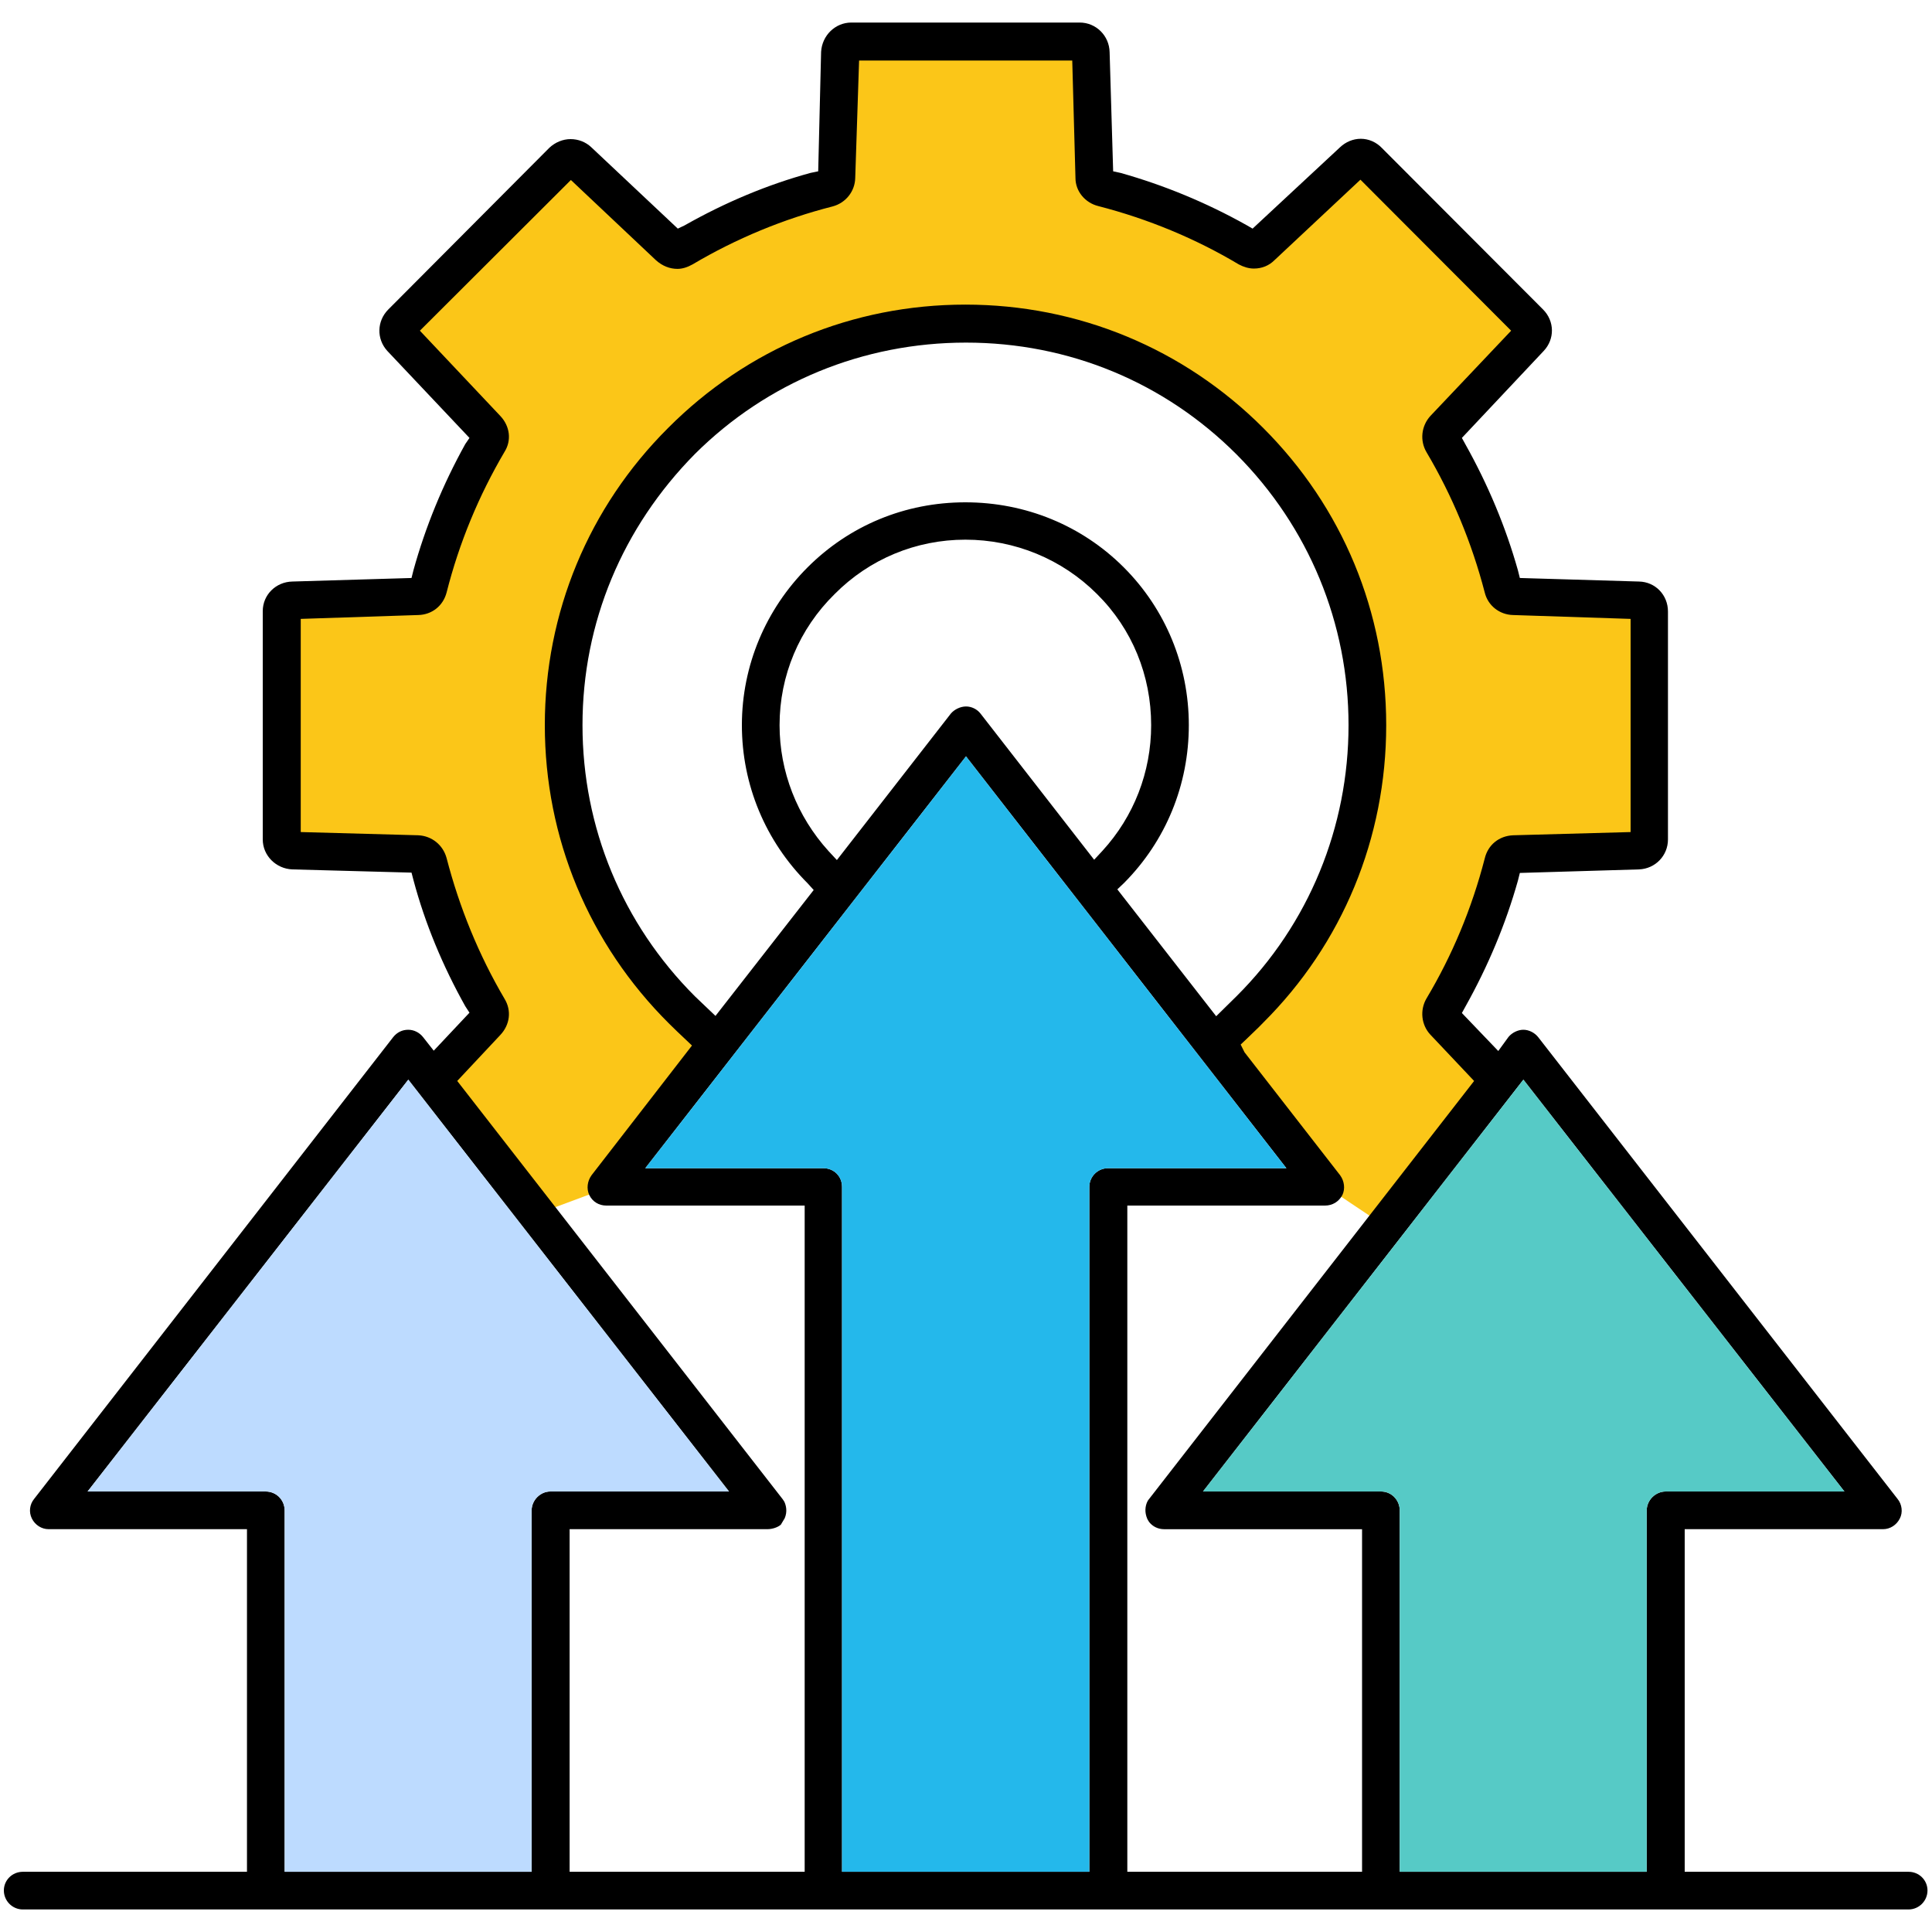
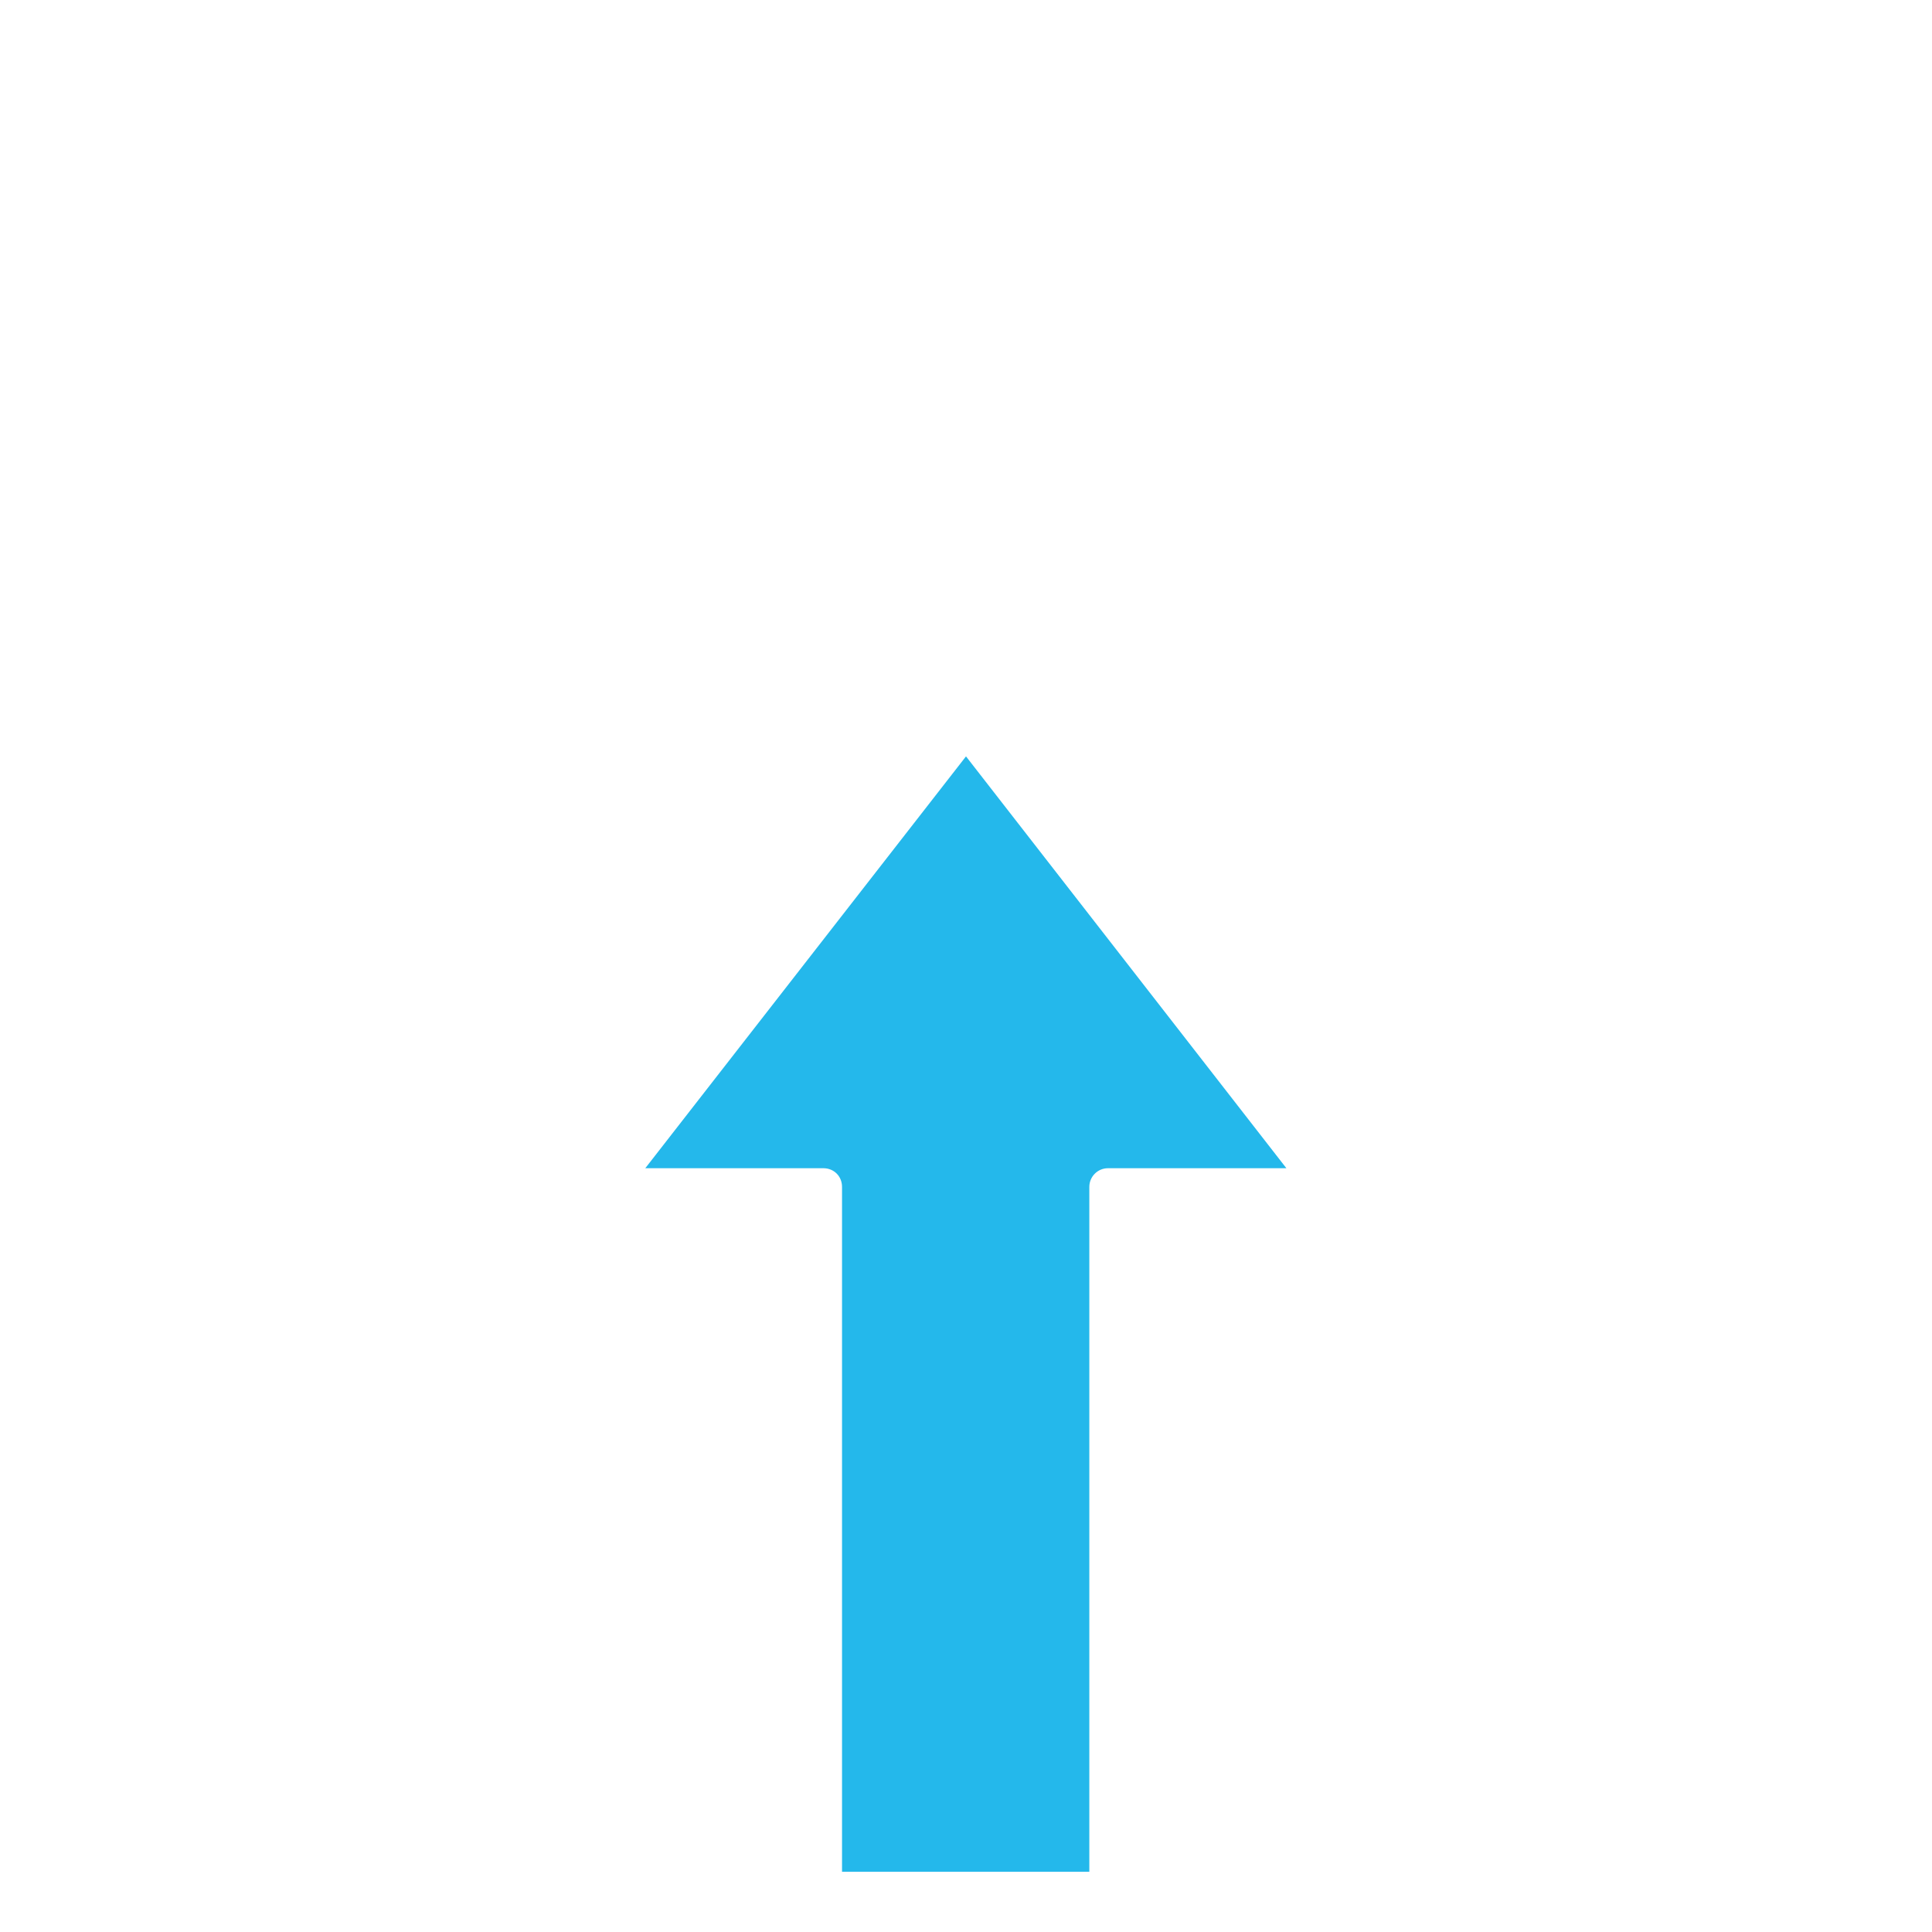
<svg xmlns="http://www.w3.org/2000/svg" id="Layer_1" data-name="Layer 1" viewBox="0 0 60 60">
  <defs>
    <style>
      .cls-1 {
        fill: #24b8eb;
      }

      .cls-1, .cls-2, .cls-3, .cls-4, .cls-5 {
        stroke-width: 0px;
      }

      .cls-2 {
        fill: #000;
      }

      .cls-3 {
        fill: #bddbff;
      }

      .cls-4 {
        fill: #56cac6;
      }

      .cls-5 {
        fill: #fbc618;
      }
    </style>
  </defs>
-   <path class="cls-5" d="M40.7,36.53l2.17,1.45,3.4-4.26-1.32-1.96-.19-.56,2.01-4.49,4.63-.41-.14-7.53-4.37-.3-1.99-4.98,2.82-3.37-5.49-5.31-3.11,2.9-5.17-2.06-.08-4.34h-7.71l-.16,4.18-4.82,2.23-3.38-2.86-5.41,5.44,2.87,3-2.07,5.17-4.36.22-.08,7.6,4.31.1,2.07,5.03-1.47,1.77,3.1,4.48,2.23-.83,3.26-4.37s-2.09-1.37-3.61-4.5-1.63-9.03.7-12.03,5.87-5.87,11.27-5.9,9.03,3.96,10.12,5.84,2.71,7.21.61,11.81c0,0-1.69,3.26-3.61,4.56,2.43,3.22,2.97,4.28,2.97,4.28Z" />
-   <path class="cls-2" d="M59.27,58.13h-6.95v-10.64h6.16c.22,0,.42-.13.52-.33.1-.19.07-.44-.07-.61l-11.16-14.34c-.11-.14-.29-.23-.46-.23s-.35.09-.46.22l-.32.44-1.13-1.18.11-.2c.7-1.25,1.25-2.56,1.63-3.91l.06-.24,3.7-.11c.51-.02.9-.43.9-.93v-7.08c0-.51-.39-.92-.9-.93l-3.7-.11-.06-.24c-.38-1.35-.93-2.66-1.63-3.91l-.11-.2,2.54-2.7c.35-.37.34-.93-.02-1.29l-5-5.01c-.18-.19-.42-.29-.66-.29s-.47.1-.64.26l-2.72,2.53-.19-.11c-1.25-.7-2.56-1.24-3.91-1.62l-.23-.05-.11-3.7c-.01-.51-.42-.92-.93-.92h-7.09c-.5,0-.91.4-.94.91l-.09,3.71-.24.05c-1.32.36-2.64.91-3.91,1.63l-.21.1-2.69-2.53c-.17-.16-.4-.25-.64-.25s-.48.1-.66.27l-5,5.02c-.36.36-.37.92-.03,1.29l2.55,2.7-.13.19c-.7,1.26-1.24,2.58-1.61,3.92l-.06.24-3.7.11c-.51.01-.92.41-.92.92v7.09c0,.5.41.91.92.93l3.7.1.06.23c.36,1.35.91,2.67,1.61,3.92l.13.2-1.11,1.18-.33-.42c-.11-.14-.28-.23-.46-.23-.19,0-.35.08-.47.23L1.06,46.55c-.14.17-.17.41-.07.61.1.2.3.33.52.33h6.16v10.64H.71c-.33,0-.59.26-.59.58s.26.59.59.59h58.56c.33,0,.59-.27.59-.59s-.26-.58-.59-.58ZM16.51,46.91v11.22h-7.67v-11.22c0-.33-.26-.59-.59-.59H2.72l9.96-12.79,9.96,12.79h-5.55c-.31,0-.58.27-.58.59ZM33.83,36.86v21.27h-7.68v-21.27c0-.33-.25-.58-.58-.58h-5.53l9.96-12.79,9.95,12.79h-5.54c-.32,0-.58.26-.58.58ZM34.91,27.42c1.3-1.31,2.01-3.05,2.01-4.9s-.72-3.6-2.02-4.9c-1.3-1.3-3.05-2.02-4.92-2.02s-3.6.72-4.9,2.02-2.04,3.05-2.04,4.9.73,3.6,2.04,4.91l.19.21-3.05,3.91-.64-.61c-2.25-2.25-3.49-5.24-3.49-8.42s1.24-6.14,3.49-8.42c2.24-2.23,5.23-3.46,8.42-3.46s6.16,1.23,8.4,3.47c2.25,2.26,3.48,5.25,3.48,8.41s-1.23,6.18-3.48,8.42l-.63.62-3.07-3.94.21-.2ZM34.24,26.42l-.26.28-3.53-4.54c-.11-.14-.28-.22-.45-.22s-.36.09-.47.22l-3.54,4.55-.26-.28c-.98-1.08-1.52-2.47-1.52-3.91,0-1.54.61-2.99,1.71-4.07,1.08-1.09,2.53-1.69,4.06-1.69s3,.6,4.09,1.69c1.09,1.08,1.68,2.53,1.68,4.07,0,1.46-.54,2.84-1.51,3.9ZM42.3,58.13h-7.29v-20.69h6.14c.23,0,.43-.12.54-.33.09-.19.06-.43-.07-.61l-2.97-3.82-.12-.24.2-.19c.16-.16.33-.31.5-.49,2.46-2.45,3.82-5.73,3.82-9.24s-1.36-6.77-3.82-9.23c-2.47-2.47-5.75-3.83-9.25-3.83s-6.77,1.36-9.23,3.83c-2.47,2.46-3.83,5.74-3.83,9.23s1.36,6.79,3.87,9.28c.16.16.32.31.5.48l.2.19-3.12,4.03c-.13.18-.16.42-.07.61.1.21.3.33.53.33h6.16v20.69h-7.3v-10.64h6.14c.16,0,.33-.06.42-.14l.12-.2c.09-.21.04-.4-.01-.51-.03-.05-.06-.09-.06-.09l-10.1-12.98,1.34-1.43c.3-.32.35-.76.13-1.12-.8-1.36-1.4-2.83-1.8-4.37-.11-.41-.46-.69-.88-.71l-3.65-.1v-6.62l3.65-.12c.42-.01.77-.28.88-.7.39-1.54,1-3.01,1.8-4.37.22-.35.17-.79-.13-1.11l-2.5-2.65,4.69-4.68,2.64,2.49c.2.18.43.27.67.27.15,0,.31-.05.47-.14,1.35-.8,2.82-1.41,4.35-1.8.41-.11.69-.47.7-.88l.12-3.65h6.62l.1,3.65c0,.41.3.77.71.87,1.55.4,3.02,1.01,4.36,1.81.15.08.31.13.47.13.25,0,.47-.09.64-.26l2.67-2.5,4.68,4.69-2.51,2.65c-.28.31-.33.76-.12,1.12.8,1.35,1.41,2.82,1.81,4.36.1.41.46.69.88.7l3.65.12v6.62l-3.65.1c-.44.02-.78.3-.88.72-.4,1.55-1.01,3.01-1.81,4.35-.21.36-.16.82.12,1.12l1.36,1.44-10.1,12.99s-.03.03-.06.1c-.05.12-.08.3.01.51.02.04.04.07.06.1.11.14.28.22.46.22h6.15v10.64ZM51.14,46.91v11.22h-7.67v-11.22c0-.33-.26-.59-.58-.59h-5.53l9.95-12.79,9.97,12.79h-5.55c-.32,0-.59.27-.59.59Z" />
-   <path class="cls-4" d="M57.28,46.32h-5.55c-.32,0-.59.27-.59.59v11.22h-7.67v-11.22c0-.33-.26-.59-.58-.59h-5.53l9.95-12.79,9.97,12.79Z" />
  <path class="cls-1" d="M39.95,36.28h-5.54c-.32,0-.58.26-.58.58v21.27h-7.68v-21.27c0-.33-.25-.58-.58-.58h-5.53l9.96-12.79,9.95,12.79Z" />
-   <path class="cls-3" d="M22.64,46.32h-5.55c-.31,0-.58.27-.58.59v11.22h-7.67v-11.22c0-.33-.26-.59-.59-.59H2.72l9.96-12.79,9.96,12.79Z" />
</svg>